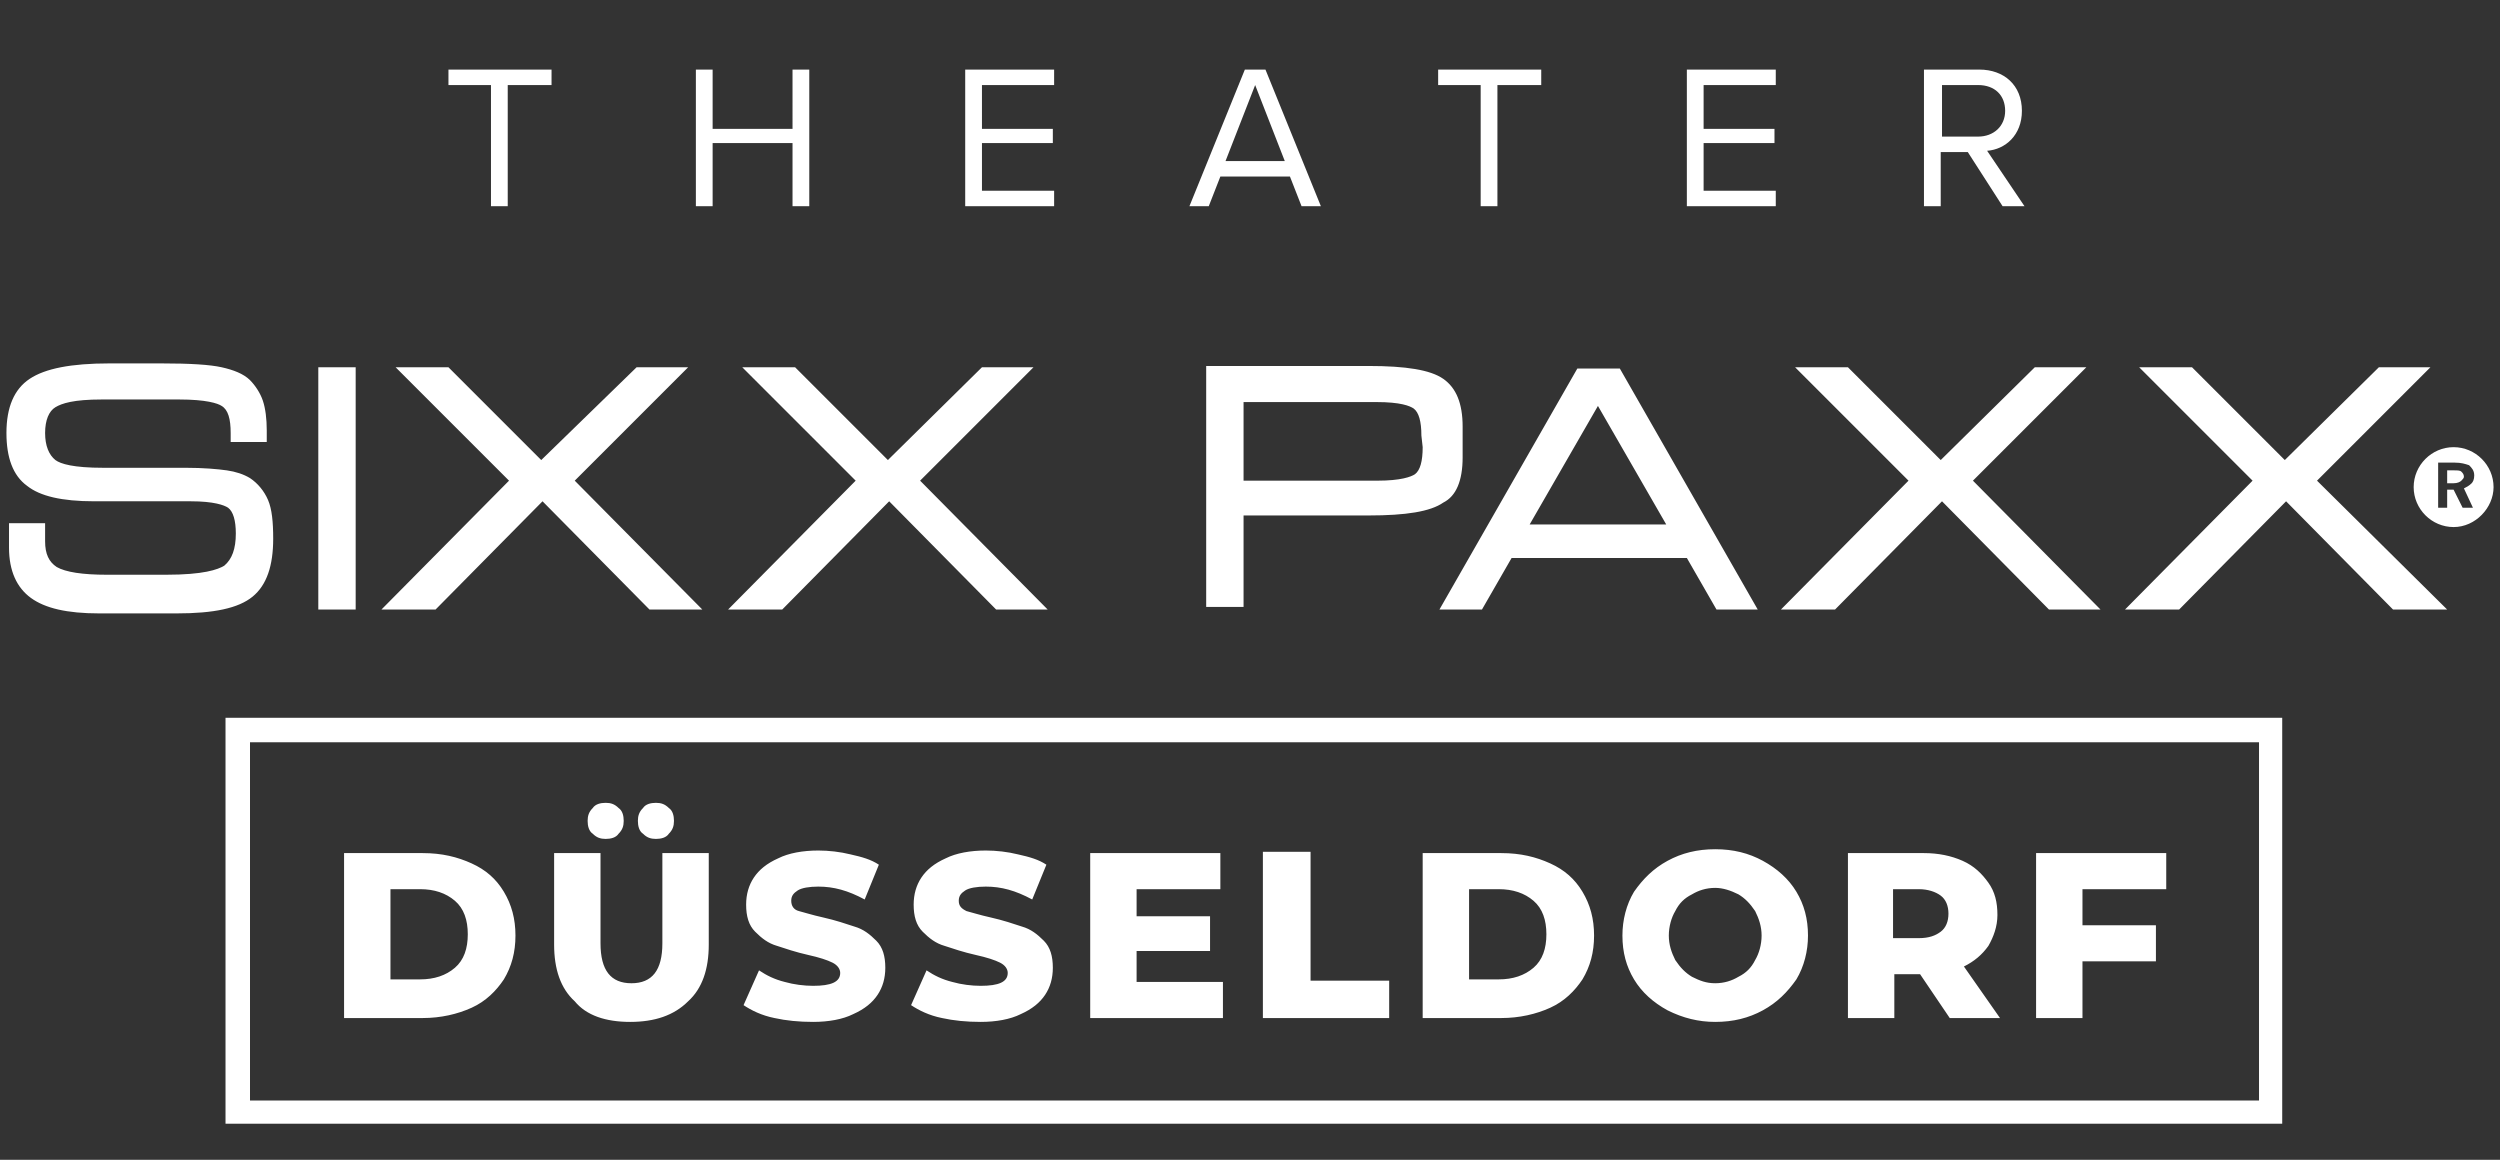
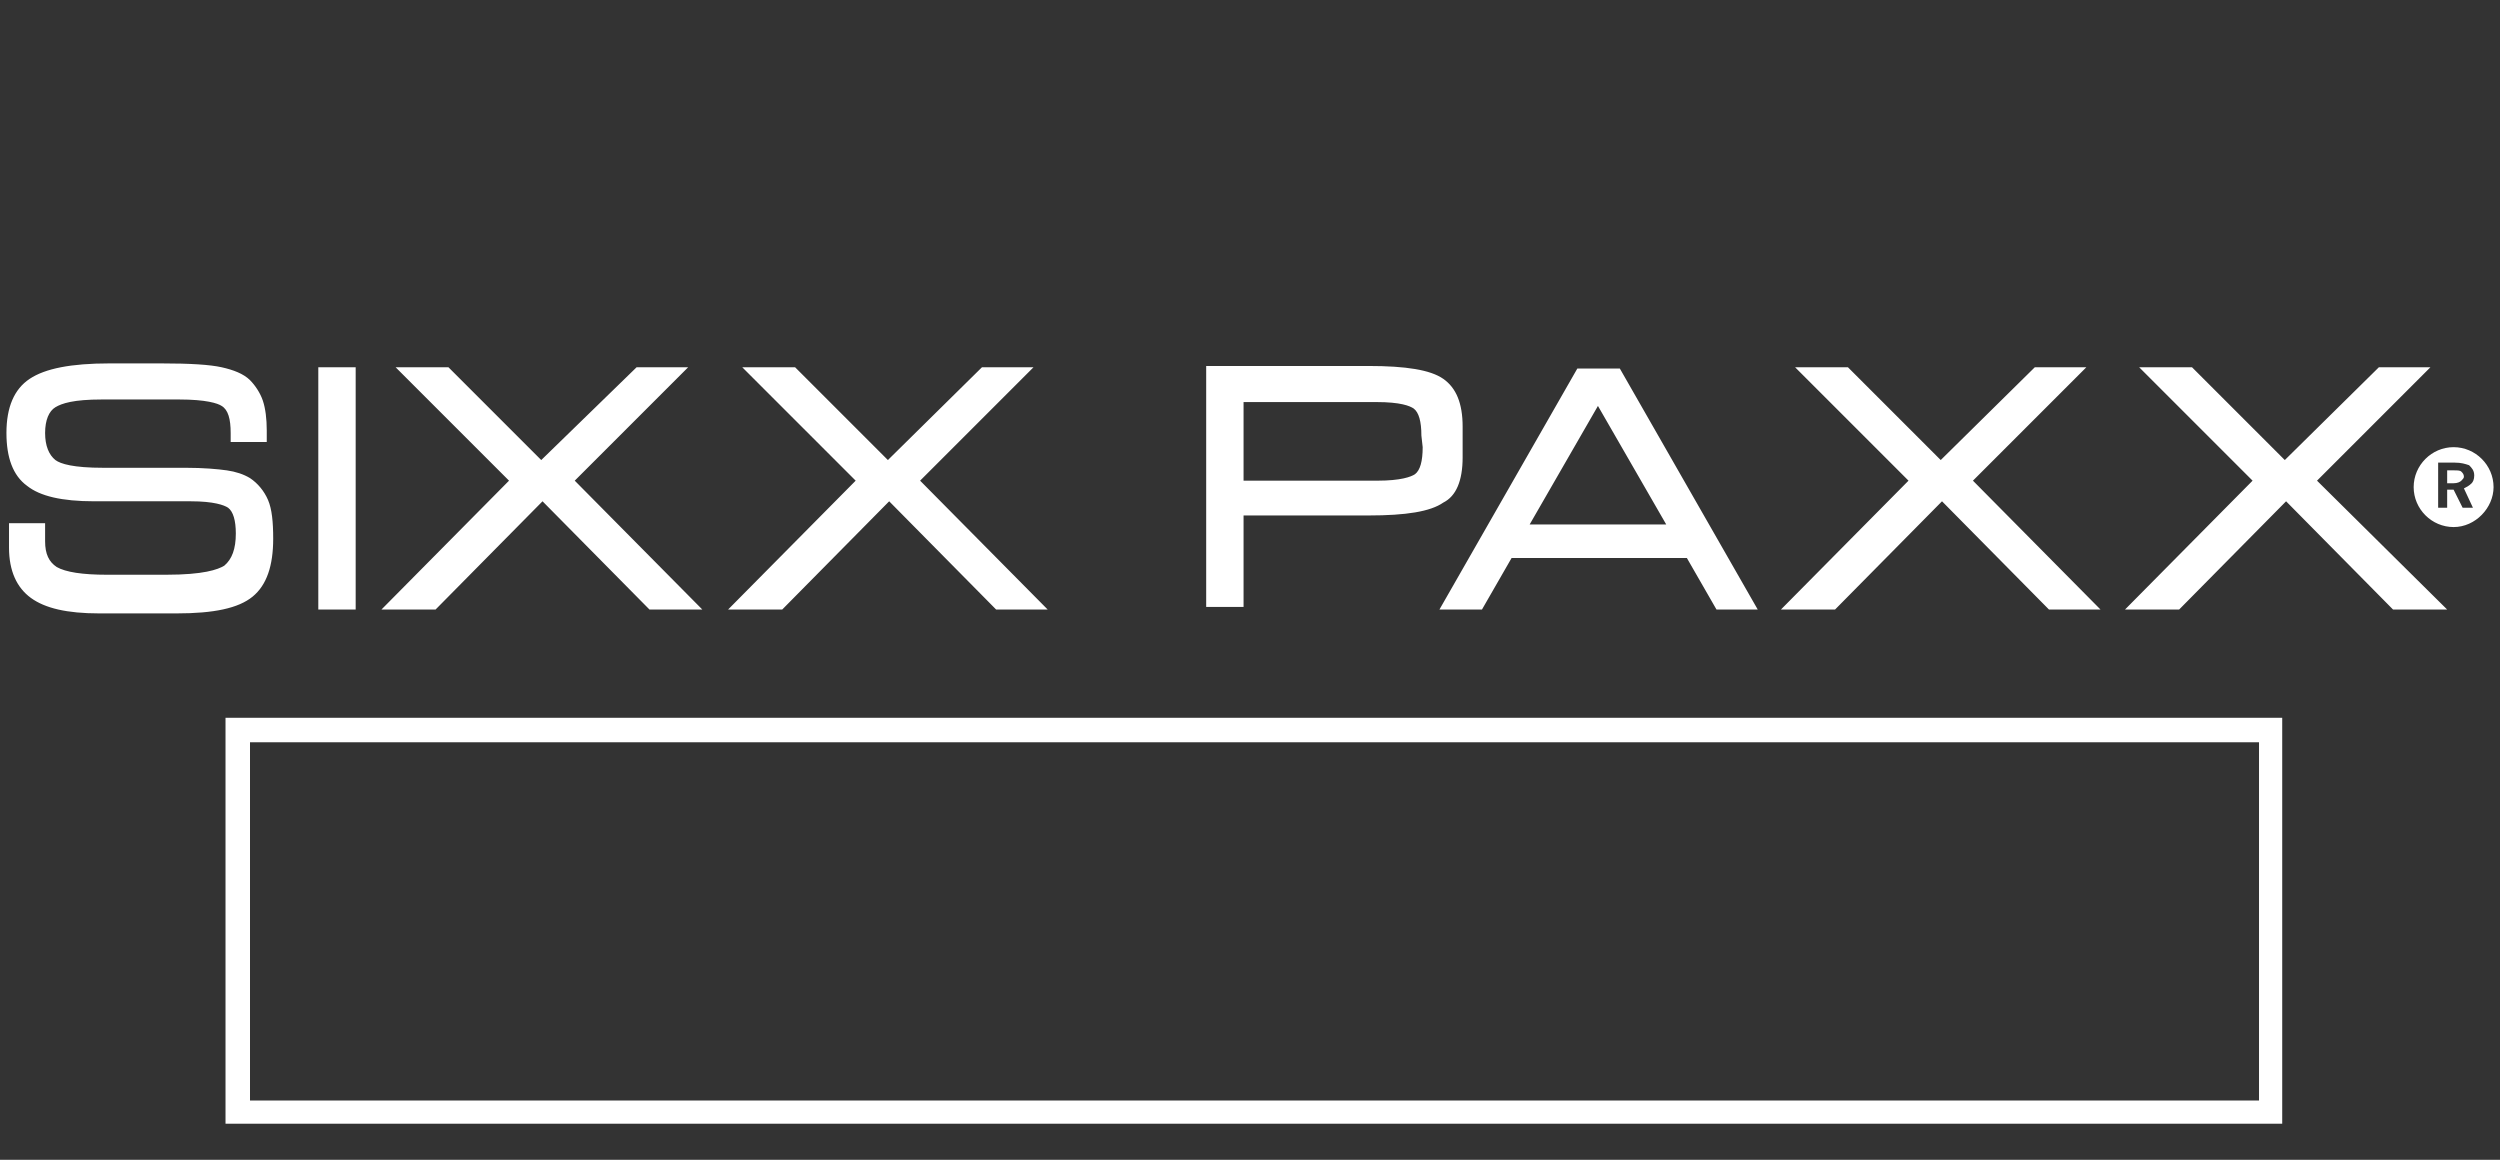
<svg xmlns="http://www.w3.org/2000/svg" version="1.1" id="Ebene_1" x="0px" y="0px" viewBox="0 0 194 90" style="enable-background:new 0 0 194 90;" xml:space="preserve">
  <rect x="0" y="0" width="194" height="90" fill="#333333" stroke="none" />
  <style type="text/css">
	.st0{fill:#FFFFFF;}
</style>
  <g>
    <path class="st0" d="M21.2,41.8c0-1.3-0.1-2.3-0.4-3s-0.8-1.3-1.4-1.7c-0.5-0.3-1.1-0.5-1.8-0.6c-0.7-0.1-1.8-0.2-3.2-0.2H8   c-2.3,0-3.3-0.3-3.7-0.6c-0.5-0.4-0.8-1.1-0.8-2.1s0.3-1.7,0.8-2C4.8,31.3,5.7,31,7.9,31h6c2.1,0,3,0.3,3.3,0.5   c0.5,0.3,0.7,1,0.7,2.1v0.7h2.8v-0.9c0-0.9-0.1-1.7-0.3-2.3c-0.2-0.6-0.6-1.2-1-1.6c-0.5-0.5-1.3-0.8-2.2-1   c-0.9-0.2-2.4-0.3-4.7-0.3h-4c-3,0-5,0.4-6.2,1.2c-1.2,0.8-1.8,2.2-1.8,4.2c0,1.9,0.5,3.3,1.6,4.1c1,0.8,2.7,1.2,5.2,1.2h7.5   c1.8,0,2.6,0.3,2.9,0.5c0.4,0.3,0.6,1,0.6,2c0,1.2-0.3,2-0.9,2.5c-0.5,0.3-1.6,0.7-4.5,0.7H8.3c-1.9,0-3.2-0.2-3.9-0.6   c-0.6-0.4-0.9-1-0.9-2c0-0.1,0-0.4,0-0.7c0-0.1,0-0.3,0-0.3v-0.4H0.7V41c0,0.1,0,0.2,0,0.3c0,0.5,0,0.9,0,1.2   c0,1.8,0.6,3.1,1.7,3.9c1.1,0.8,2.8,1.2,5.3,1.2h6c2.9,0,4.8-0.4,5.9-1.3C20.7,45.4,21.2,43.9,21.2,41.8 M24.7,47.3h2.9V28.5h-2.9   V47.3z M54.5,47.3l-9.9-10l8.8-8.8h-4L42,35.7l-7.2-7.2h-4.1l8.8,8.8l-9.9,10h4.2l8.3-8.4l8.3,8.4C50.4,47.3,54.5,47.3,54.5,47.3z    M81.3,47.3l-9.9-10l8.8-8.8h-4l-7.3,7.2l-7.2-7.2h-4.1l8.8,8.8l-9.9,10h4.2l8.3-8.4l8.3,8.4C77.3,47.3,81.3,47.3,81.3,47.3z    M110.4,34.7c0,1.1-0.2,1.8-0.6,2.1c-0.3,0.2-1.1,0.5-2.9,0.5H96.5v-6.1h10.3c1.9,0,2.6,0.3,2.9,0.5c0.4,0.3,0.6,1,0.6,2.1   L110.4,34.7L110.4,34.7z M113.5,35.5v-2.4c0-1.8-0.5-3-1.5-3.7s-2.9-1-5.8-1H93.6v18.7h2.9V40h9.7c2.9,0,4.8-0.3,5.8-1   C113,38.5,113.5,37.3,113.5,35.5 M129.3,40.7h-10.6l5.3-9.2L129.3,40.7z M133.2,47.3h3.2l-10.7-18.7h-3.3l-10.7,18.7h3.3l2.3-4   h13.6L133.2,47.3z M163,47.3l-9.9-10l8.8-8.8h-4l-7.3,7.2l-7.2-7.2h-4.1l8.8,8.8l-9.9,10h4.2l8.3-8.4l8.3,8.4   C159,47.3,163,47.3,163,47.3z M179.8,37.3l8.8-8.8h-4l-7.3,7.2l-7.2-7.2H166l8.8,8.8l-9.9,10h4.2l8.3-8.4l8.3,8.4h4.2L179.8,37.3z    M191,37.3c0.1-0.1,0.2-0.2,0.2-0.3c0-0.2-0.1-0.3-0.2-0.4c-0.1-0.1-0.3-0.1-0.6-0.1h-0.5v1h0.5C190.7,37.5,190.9,37.4,191,37.3    M191.2,37.9l0.7,1.5h-0.8l-0.7-1.4h-0.5v1.4h-0.7v-3.5h1.3c0.5,0,0.8,0.1,1.1,0.2c0.2,0.2,0.4,0.4,0.4,0.8c0,0.3-0.1,0.5-0.2,0.6   C191.6,37.7,191.4,37.8,191.2,37.9 M193.5,37.8c0-1.7-1.4-3.1-3.1-3.1s-3.1,1.4-3.1,3.1c0,1.7,1.4,3.1,3.1,3.1   S193.5,39.4,193.5,37.8" />
  </g>
  <g>
-     <path class="st0" d="M155.6,8.6c0,1.2-0.9,2-2.1,2h-2.8v-4h2.8C154.8,6.6,155.6,7.4,155.6,8.6 M157.1,16l-2.9-4.3   c1.4-0.1,2.7-1.2,2.7-3.1c0-2-1.4-3.2-3.3-3.2h-4.3V16h1.3v-4.2h2.1l2.7,4.2H157.1z M137.8,16v-1.2h-5.6v-3.7h5.5V10h-5.5V6.6h5.6   V5.4h-6.9V16H137.8z M116.2,16V6.6h3.4V5.4h-8v1.2h3.3V16H116.2z M99.7,12.5h-4.6l2.3-5.9L99.7,12.5z M102.5,16L98.2,5.4h-1.6   L92.3,16h1.5l0.9-2.3h5.4L101,16H102.5z M81.8,16v-1.2h-5.6v-3.7h5.5V10h-5.5V6.6h5.6V5.4h-6.9V16H81.8z M62.8,16V5.4h-1.3V10h-6.2   V5.4H54V16h1.3v-4.9h6.2V16H62.8z M39.4,16V6.6h3.4V5.4h-8v1.2h3.3V16H39.4z" />
-   </g>
+     </g>
  <g>
    <g>
      <path class="st0" d="M177.1,87.2H17.5V55.7h159.6V87.2z M19.4,85.4h155.9V57.6H19.4V85.4z" />
    </g>
  </g>
  <g>
-     <path class="st0" d="M168.1,69v-2.8H158V79h3.6v-4.4h5.7v-2.8h-5.7V69H168.1z M151.2,70.9c0,0.6-0.2,1.1-0.6,1.4   c-0.4,0.3-0.9,0.5-1.7,0.5h-2V69h2c0.7,0,1.3,0.2,1.7,0.5S151.2,70.3,151.2,70.9 M151.3,79h3.9l-2.8-4c0.8-0.4,1.4-0.9,1.9-1.6   c0.4-0.7,0.7-1.5,0.7-2.4c0-1-0.2-1.8-0.7-2.5c-0.5-0.7-1.1-1.3-2-1.7c-0.9-0.4-1.9-0.6-3-0.6h-5.9V79h3.6v-3.4h2L151.3,79z    M133.1,76.3c-0.7,0-1.2-0.2-1.8-0.5c-0.5-0.3-0.9-0.7-1.3-1.3c-0.3-0.6-0.5-1.2-0.5-1.9c0-0.7,0.2-1.4,0.5-1.9   c0.3-0.6,0.7-1,1.3-1.3c0.5-0.3,1.1-0.5,1.8-0.5c0.6,0,1.2,0.2,1.8,0.5c0.5,0.3,0.9,0.7,1.3,1.3c0.3,0.6,0.5,1.2,0.5,1.9   c0,0.7-0.2,1.4-0.5,1.9c-0.3,0.6-0.7,1-1.3,1.3C134.4,76.1,133.8,76.3,133.1,76.3 M133.1,79.3c1.4,0,2.6-0.3,3.7-0.9   c1.1-0.6,1.9-1.4,2.6-2.4c0.6-1,0.9-2.2,0.9-3.4c0-1.3-0.3-2.4-0.9-3.4c-0.6-1-1.5-1.8-2.6-2.4s-2.3-0.9-3.7-0.9   c-1.4,0-2.6,0.3-3.7,0.9c-1.1,0.6-1.9,1.4-2.6,2.4c-0.6,1-0.9,2.2-0.9,3.4c0,1.3,0.3,2.4,0.9,3.4c0.6,1,1.5,1.8,2.6,2.4   C130.6,79,131.8,79.3,133.1,79.3 M114,76.1v-7.1h2.3c1.1,0,2,0.3,2.7,0.9c0.7,0.6,1,1.5,1,2.6c0,1.1-0.3,2-1,2.6   c-0.7,0.6-1.6,0.9-2.7,0.9H114z M110.4,79h6.1c1.4,0,2.7-0.3,3.8-0.8c1.1-0.5,1.9-1.3,2.5-2.2c0.6-1,0.9-2.1,0.9-3.4   c0-1.3-0.3-2.4-0.9-3.4c-0.6-1-1.4-1.7-2.5-2.2c-1.1-0.5-2.3-0.8-3.8-0.8h-6.1V79z M98,79h9.8v-2.9h-6.1v-10H98V79z M88.2,76.2   v-2.4h5.7v-2.7h-5.7V69h6.5v-2.8H84.6V79h10.3v-2.8H88.2z M76.1,79.3c1.2,0,2.3-0.2,3.1-0.6c0.9-0.4,1.5-0.9,1.9-1.5   c0.4-0.6,0.6-1.3,0.6-2.1c0-0.9-0.2-1.6-0.7-2.1c-0.5-0.5-1-0.9-1.7-1.1c-0.6-0.2-1.5-0.5-2.4-0.7c-0.9-0.2-1.5-0.4-1.9-0.5   c-0.4-0.2-0.6-0.4-0.6-0.8s0.2-0.6,0.5-0.8c0.3-0.2,0.9-0.3,1.6-0.3c1.2,0,2.3,0.3,3.6,1l1.1-2.7c-0.6-0.4-1.3-0.6-2.2-0.8   c-0.8-0.2-1.7-0.3-2.5-0.3c-1.2,0-2.3,0.2-3.1,0.6c-0.9,0.4-1.5,0.9-1.9,1.5c-0.4,0.6-0.6,1.3-0.6,2.1c0,0.9,0.2,1.6,0.7,2.1   c0.5,0.5,1,0.9,1.7,1.1c0.6,0.2,1.5,0.5,2.4,0.7c0.9,0.2,1.5,0.4,1.9,0.6c0.4,0.2,0.6,0.5,0.6,0.8c0,0.7-0.7,1-2.1,1   c-0.7,0-1.5-0.1-2.2-0.3c-0.8-0.2-1.4-0.5-2-0.9l-1.2,2.7c0.6,0.4,1.4,0.8,2.4,1C74,79.2,75,79.3,76.1,79.3 M63.1,79.3   c1.2,0,2.3-0.2,3.1-0.6c0.9-0.4,1.5-0.9,1.9-1.5c0.4-0.6,0.6-1.3,0.6-2.1c0-0.9-0.2-1.6-0.7-2.1c-0.5-0.5-1-0.9-1.7-1.1   c-0.6-0.2-1.5-0.5-2.4-0.7c-0.9-0.2-1.5-0.4-1.9-0.5s-0.6-0.4-0.6-0.8s0.2-0.6,0.5-0.8c0.3-0.2,0.9-0.3,1.6-0.3   c1.2,0,2.3,0.3,3.6,1l1.1-2.7c-0.6-0.4-1.3-0.6-2.2-0.8c-0.8-0.2-1.7-0.3-2.5-0.3c-1.2,0-2.3,0.2-3.1,0.6c-0.9,0.4-1.5,0.9-1.9,1.5   c-0.4,0.6-0.6,1.3-0.6,2.1c0,0.9,0.2,1.6,0.7,2.1c0.5,0.5,1,0.9,1.7,1.1c0.6,0.2,1.5,0.5,2.4,0.7c0.9,0.2,1.5,0.4,1.9,0.6   c0.4,0.2,0.6,0.5,0.6,0.8c0,0.7-0.7,1-2.1,1c-0.7,0-1.5-0.1-2.2-0.3c-0.8-0.2-1.4-0.5-2-0.9l-1.2,2.7c0.6,0.4,1.4,0.8,2.4,1   C61,79.2,62,79.3,63.1,79.3 M50.9,65.1c0.4,0,0.8-0.1,1-0.4c0.3-0.3,0.4-0.6,0.4-1c0-0.4-0.1-0.8-0.4-1c-0.3-0.3-0.6-0.4-1-0.4   c-0.4,0-0.8,0.1-1,0.4c-0.3,0.3-0.4,0.6-0.4,1c0,0.4,0.1,0.8,0.4,1C50.2,65,50.5,65.1,50.9,65.1 M47,65.1c0.4,0,0.8-0.1,1-0.4   c0.3-0.3,0.4-0.6,0.4-1c0-0.4-0.1-0.8-0.4-1c-0.3-0.3-0.6-0.4-1-0.4c-0.4,0-0.8,0.1-1,0.4c-0.3,0.3-0.4,0.6-0.4,1   c0,0.4,0.1,0.8,0.4,1C46.3,65,46.6,65.1,47,65.1 M48.9,79.3c1.9,0,3.4-0.5,4.5-1.6c1.1-1,1.6-2.5,1.6-4.4v-7.1h-3.6v7   c0,2.1-0.8,3.1-2.4,3.1c-1.6,0-2.4-1-2.4-3.1v-7h-3.6v7.1c0,1.9,0.5,3.4,1.6,4.4C45.5,78.8,47,79.3,48.9,79.3 M30.3,76.1v-7.1h2.3   c1.1,0,2,0.3,2.7,0.9c0.7,0.6,1,1.5,1,2.6c0,1.1-0.3,2-1,2.6c-0.7,0.6-1.6,0.9-2.7,0.9H30.3z M26.7,79h6.1c1.4,0,2.7-0.3,3.8-0.8   c1.1-0.5,1.9-1.3,2.5-2.2c0.6-1,0.9-2.1,0.9-3.4c0-1.3-0.3-2.4-0.9-3.4c-0.6-1-1.4-1.7-2.5-2.2c-1.1-0.5-2.3-0.8-3.8-0.8h-6.1V79z" />
-   </g>
+     </g>
</svg>